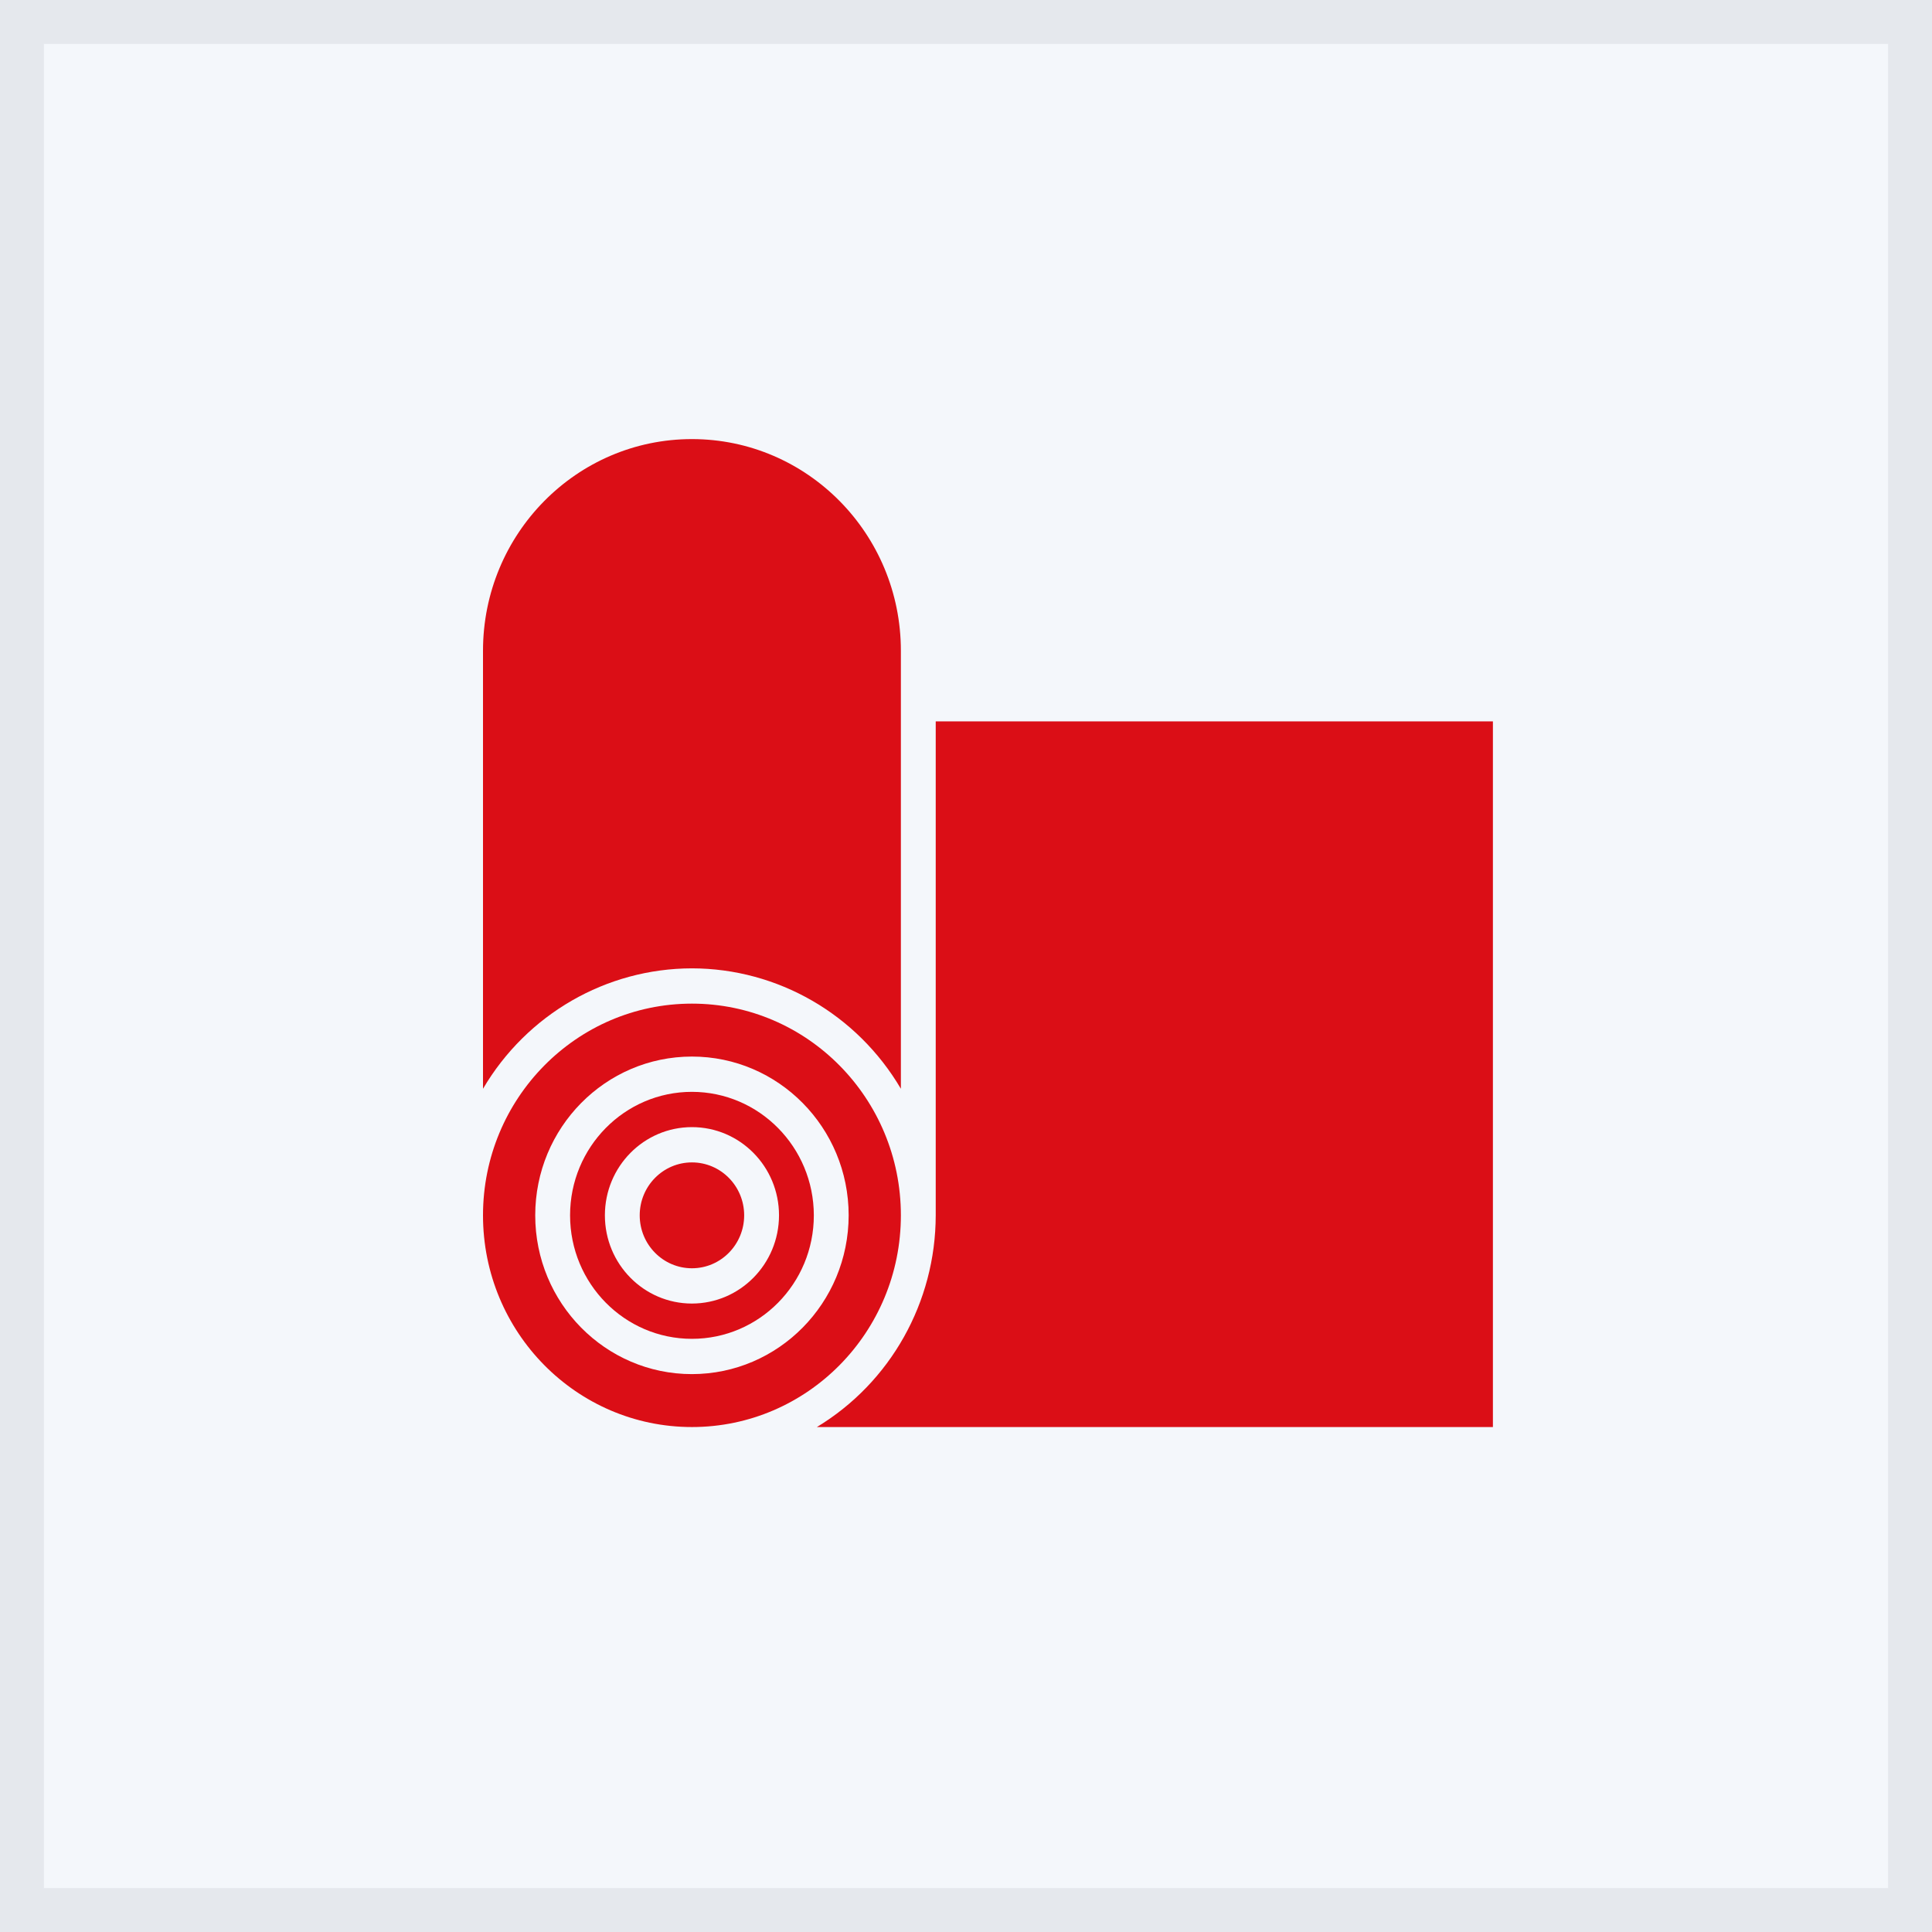
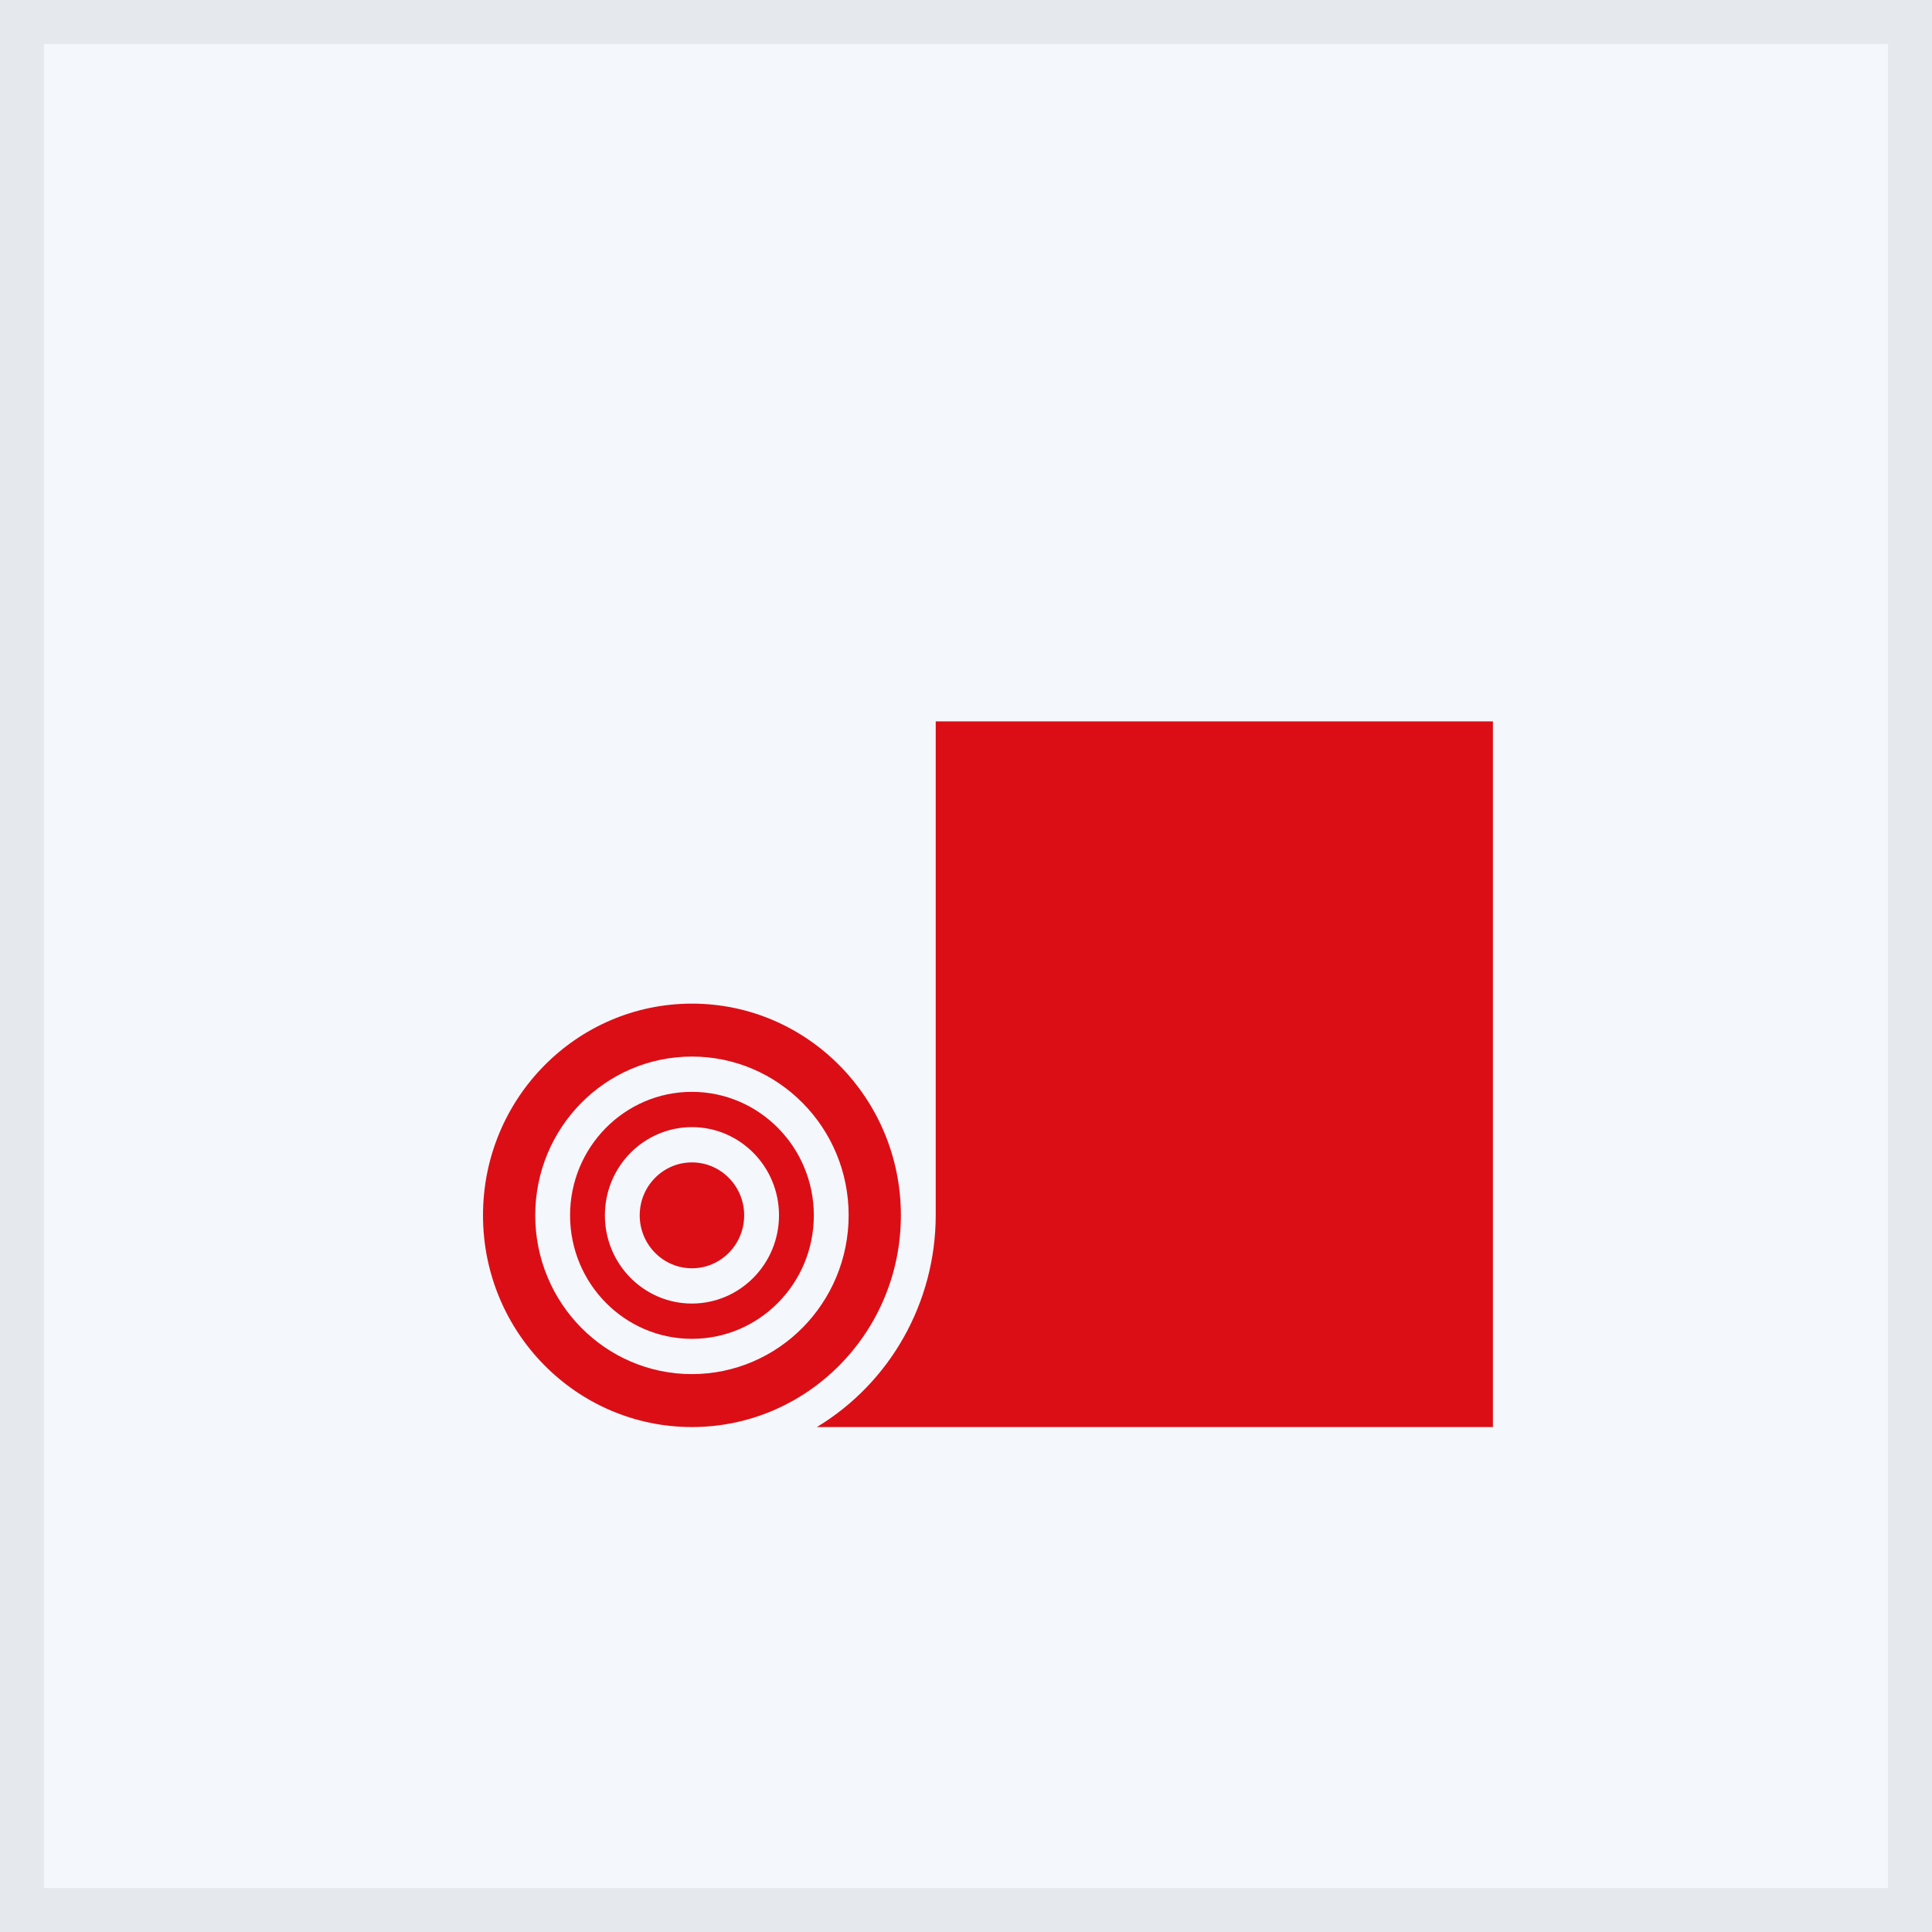
<svg xmlns="http://www.w3.org/2000/svg" width="88px" height="88px" viewBox="0 0 88 88" version="1.1">
  <rect x="0" y="0" width="88" height="88" fill="#333333" stroke="none" />
  <title>Group 2</title>
  <g id="💻-Webdesign" stroke="none" stroke-width="1" fill="none" fill-rule="evenodd">
    <g id="Home-I" transform="translate(-1095, -1481)">
      <g id="Group-2" transform="translate(1095, 1481)">
        <rect id="Rectangle" stroke="#E5E8ED" stroke-width="2" fill="#F4F7FB" x="1" y="1" width="86" height="86" />
        <g id="Group" transform="translate(22, 20)" fill="#DB0E16" fill-rule="nonzero">
          <path d="M9.517,29.732 C6.451,29.732 3.966,32.251 3.966,35.357 C3.966,38.464 6.451,40.982 9.517,40.982 C12.583,40.982 15.069,38.464 15.069,35.357 C15.065,32.252 12.582,29.736 9.517,29.732 Z M9.517,39.375 C7.327,39.375 5.552,37.576 5.552,35.357 C5.552,33.138 7.327,31.339 9.517,31.339 C11.707,31.339 13.483,33.138 13.483,35.357 C13.48,37.575 11.706,39.372 9.517,39.375 L9.517,39.375 Z" id="Shape" />
          <path d="M9.517,25.714 C4.261,25.714 0,30.032 0,35.357 C0,40.683 4.261,45 9.517,45 C14.773,45 19.034,40.683 19.034,35.357 C19.034,30.032 14.773,25.714 9.517,25.714 Z M9.517,42.589 C5.575,42.589 2.379,39.351 2.379,35.357 C2.379,31.363 5.575,28.125 9.517,28.125 C13.459,28.125 16.655,31.363 16.655,35.357 C16.651,39.35 13.458,42.585 9.517,42.589 L9.517,42.589 Z" id="Shape" />
          <ellipse id="Oval" cx="9.517" cy="35.357" rx="2.379" ry="2.411" />
          <path d="M20.621,12.857 L20.621,35.357 C20.616,39.313 18.56,42.974 15.207,45 L46,45 L46,12.857 L20.621,12.857 Z" id="Path" />
-           <path d="M9.517,24.107 C13.421,24.112 17.035,26.195 19.034,29.592 L19.034,9.643 C19.034,4.317 14.773,0 9.517,0 C4.261,0 0,4.317 0,9.643 L0,29.592 C1.999,26.195 5.613,24.112 9.517,24.107 Z" id="Path" />
        </g>
      </g>
    </g>
  </g>
</svg>